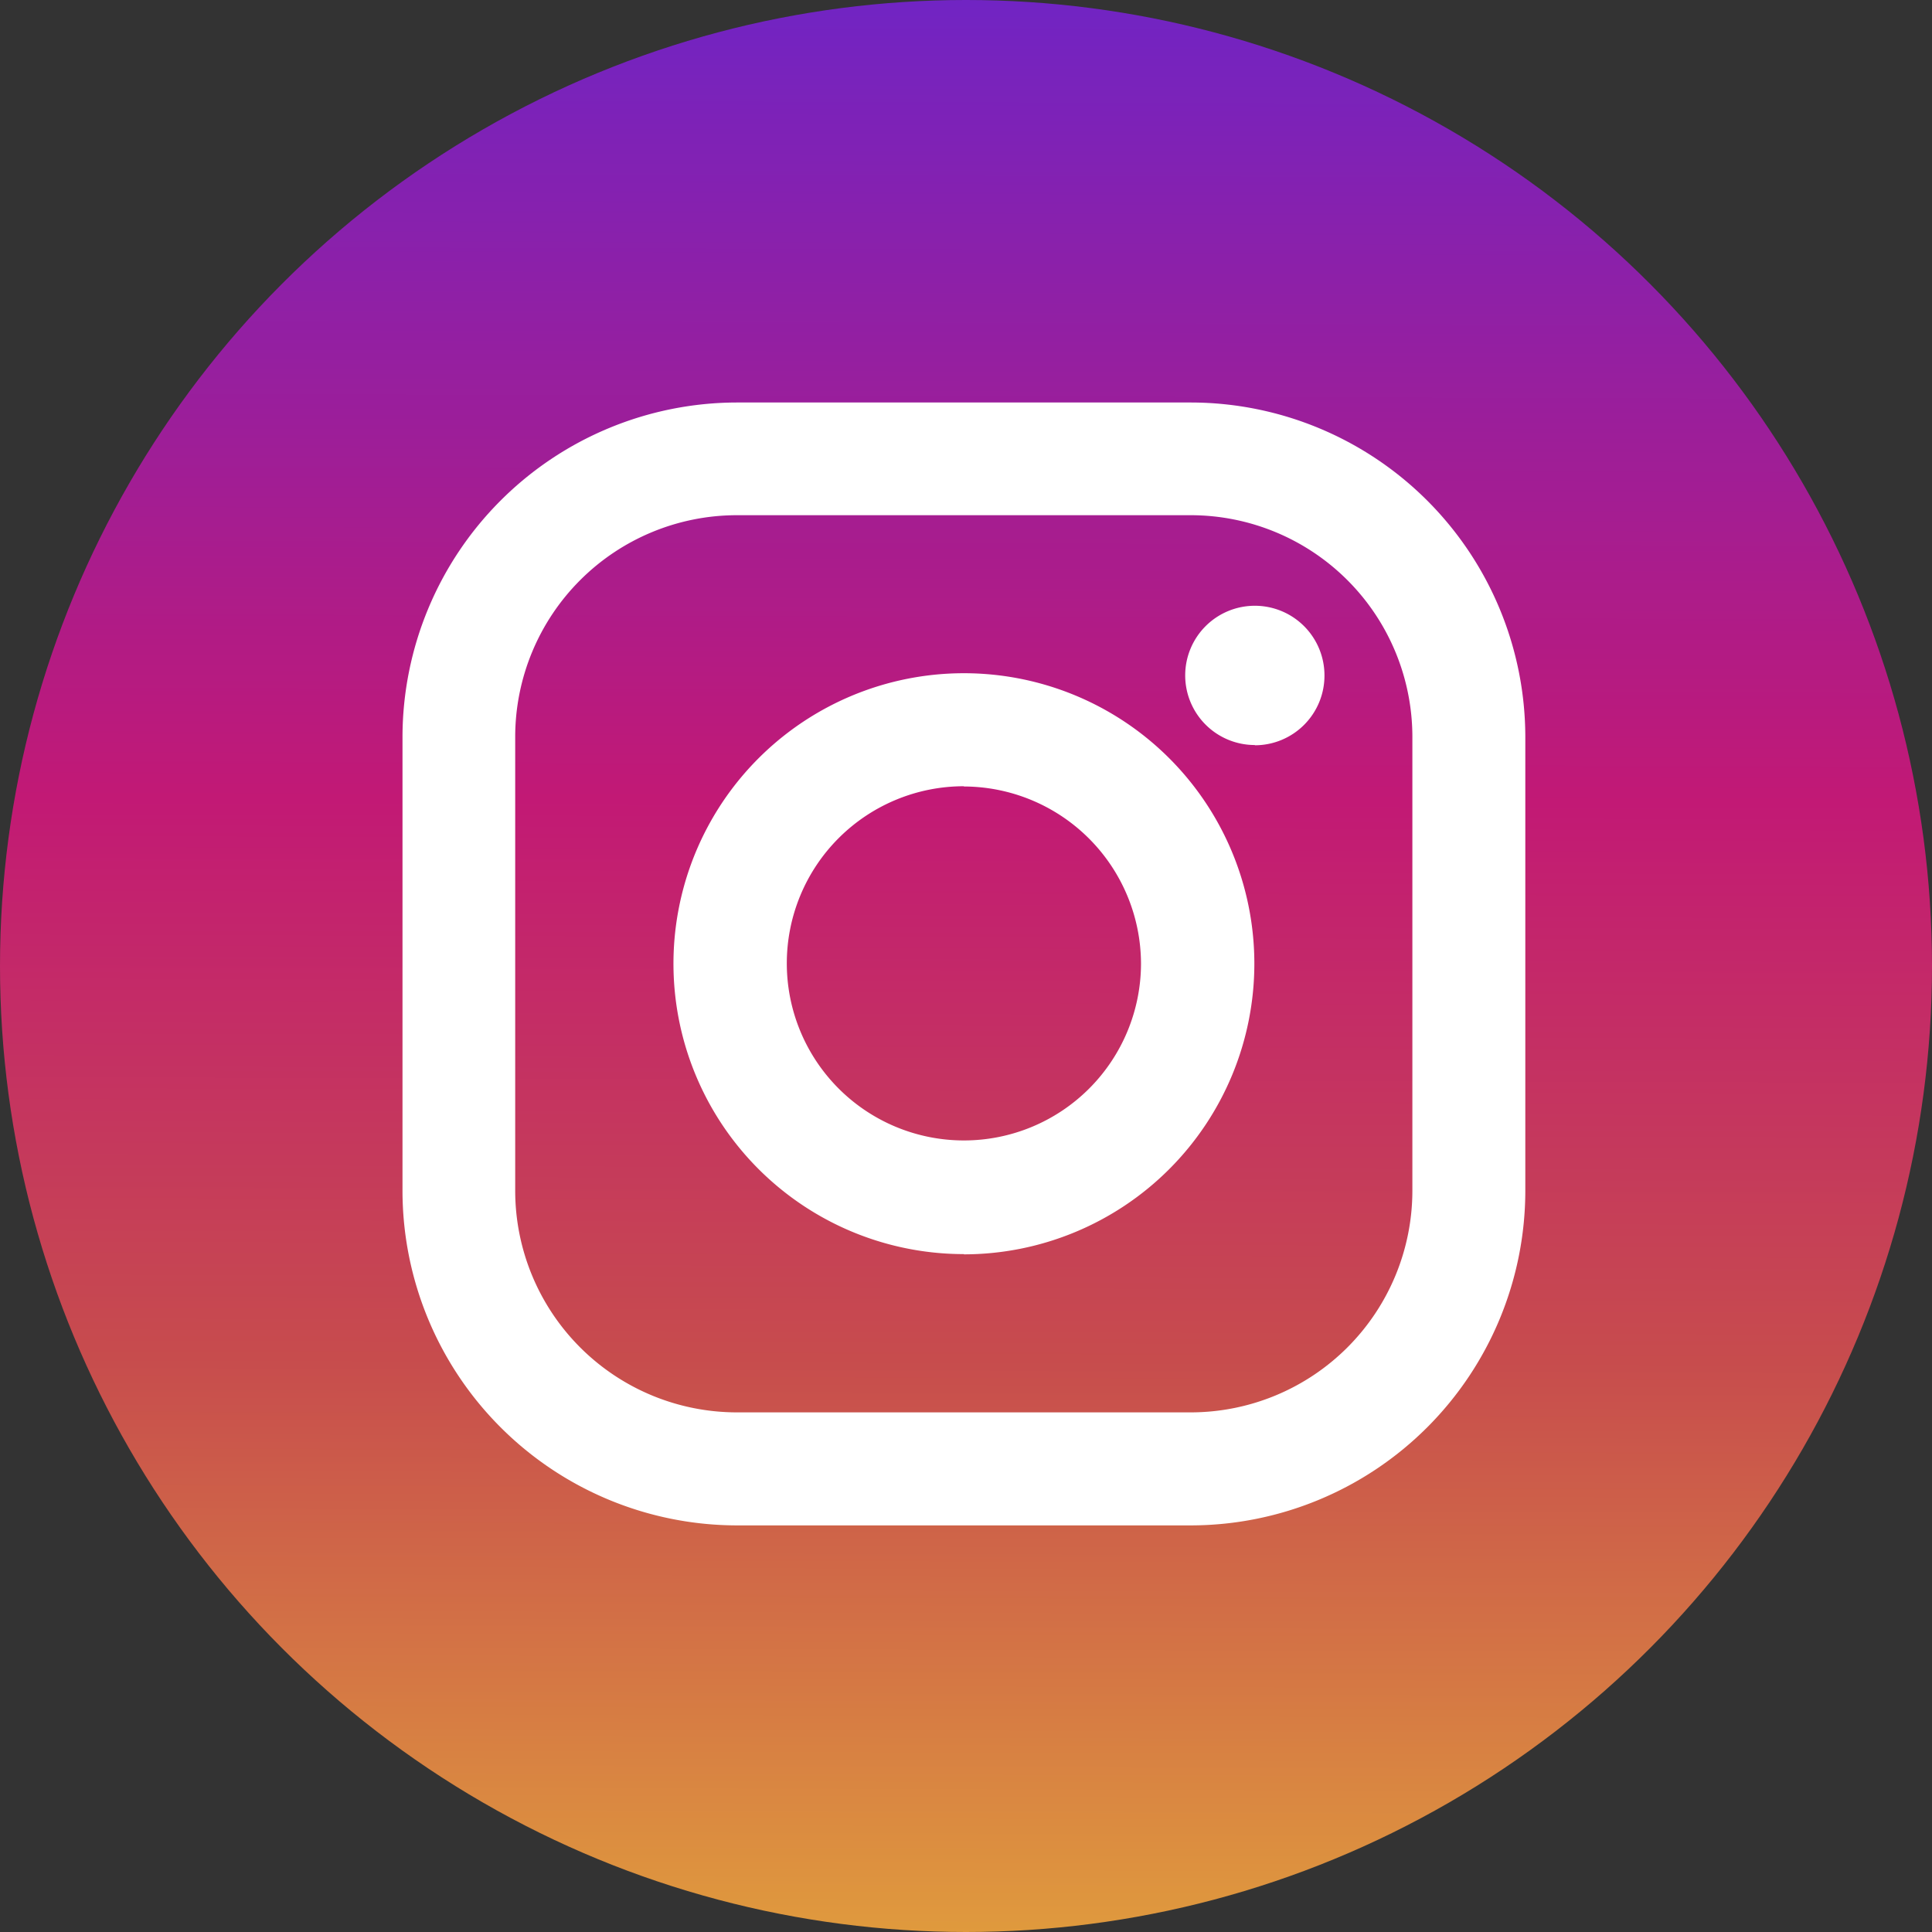
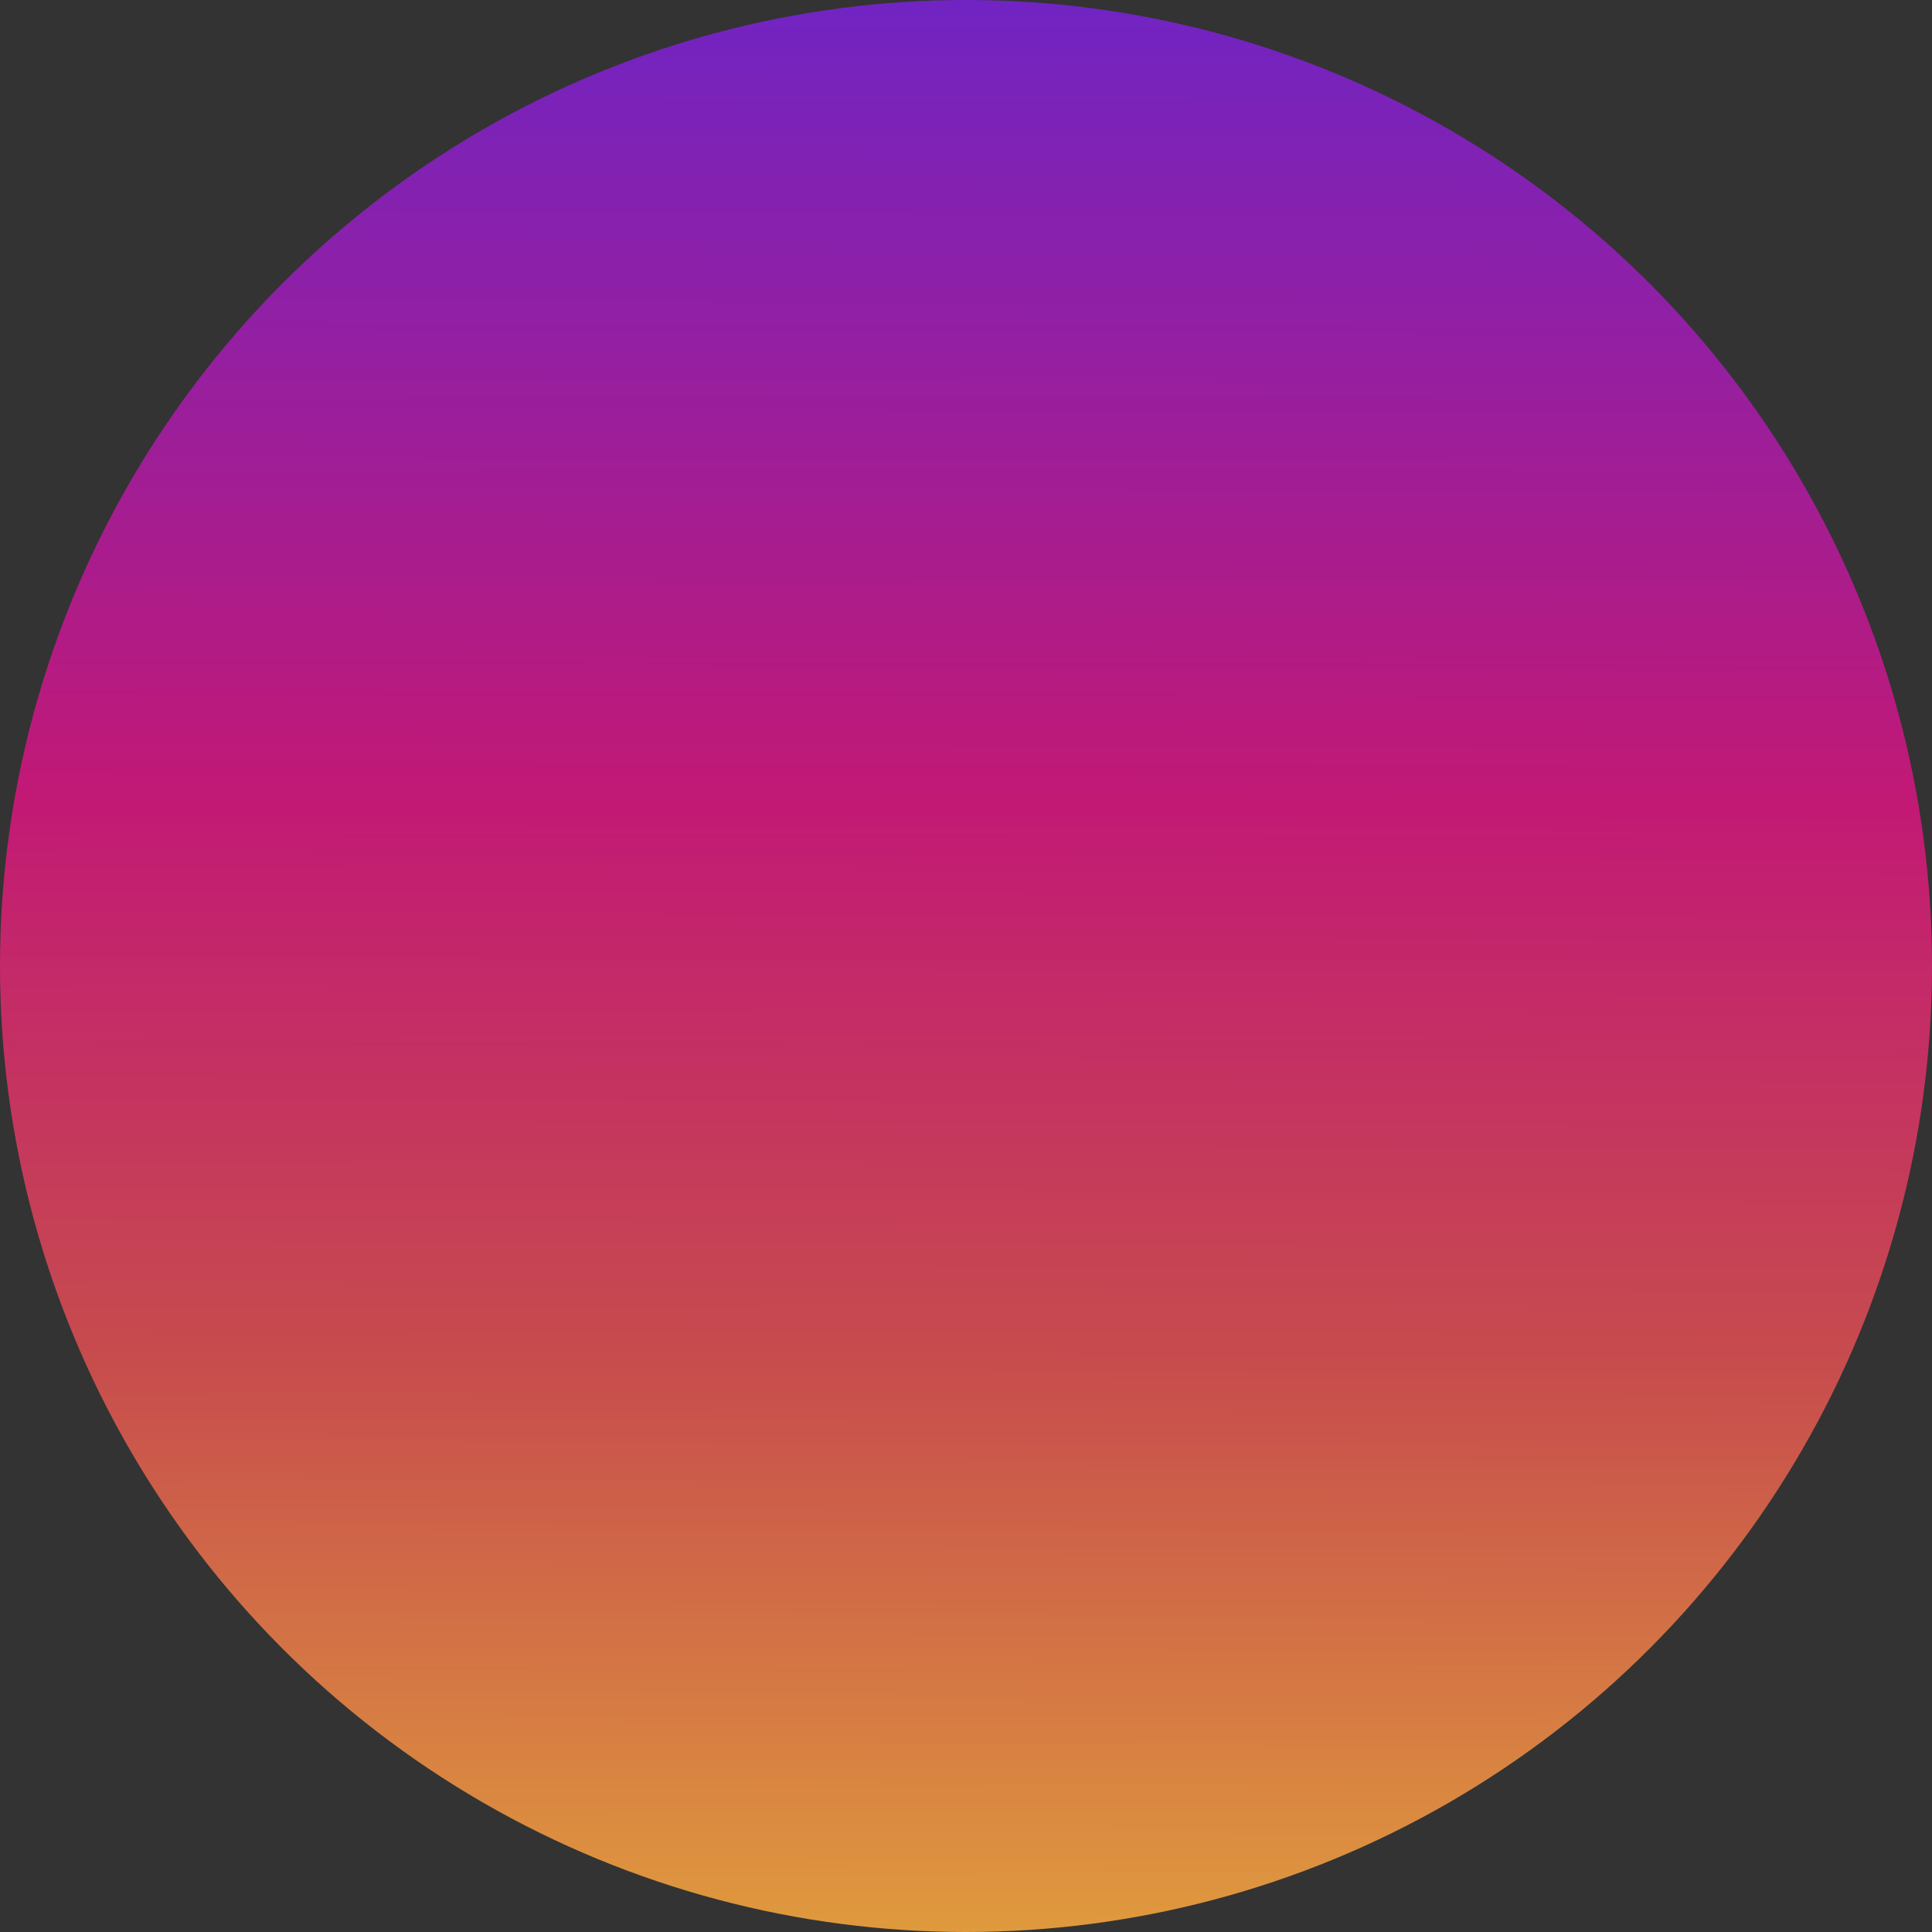
<svg xmlns="http://www.w3.org/2000/svg" width="24" height="24" viewBox="0 0 24 24">
  <rect x="0" y="0" width="24" height="24" fill="#333333" stroke="none" />
  <defs>
    <linearGradient id="linear-gradient" x1="0.503" x2="0.5" y2="1" gradientUnits="objectBoundingBox">
      <stop offset="0" stop-color="#7024c4" />
      <stop offset="0.415" stop-color="#c21975" />
      <stop offset="0.702" stop-color="#c74c4d" />
      <stop offset="1" stop-color="#e09b3d" />
    </linearGradient>
  </defs>
  <g id="グループ_609" data-name="グループ 609" transform="translate(-1236 -893)">
    <circle id="Oval" cx="12" cy="12" r="12" transform="translate(1236 893)" fill="url(#linear-gradient)" />
-     <path id="Instagram" d="M9.793,13.949H4.155A4.16,4.16,0,0,1,0,9.793V4.155A4.16,4.16,0,0,1,4.155,0H9.793a4.16,4.16,0,0,1,4.155,4.155V9.793A4.16,4.16,0,0,1,9.793,13.949ZM4.155,1.4A2.755,2.755,0,0,0,1.4,4.155V9.793a2.755,2.755,0,0,0,2.752,2.752H9.793a2.755,2.755,0,0,0,2.752-2.752V4.155A2.755,2.755,0,0,0,9.793,1.4Zm2.819,9.179a3.608,3.608,0,1,1,3.608-3.607A3.612,3.612,0,0,1,6.974,10.582Zm0-5.812a2.2,2.2,0,1,0,2.2,2.2A2.207,2.207,0,0,0,6.974,4.77Zm3.614-.512a.865.865,0,1,1,.865-.864A.865.865,0,0,1,10.589,4.258Z" transform="translate(1241 898)" fill="#fff" />
  </g>
</svg>